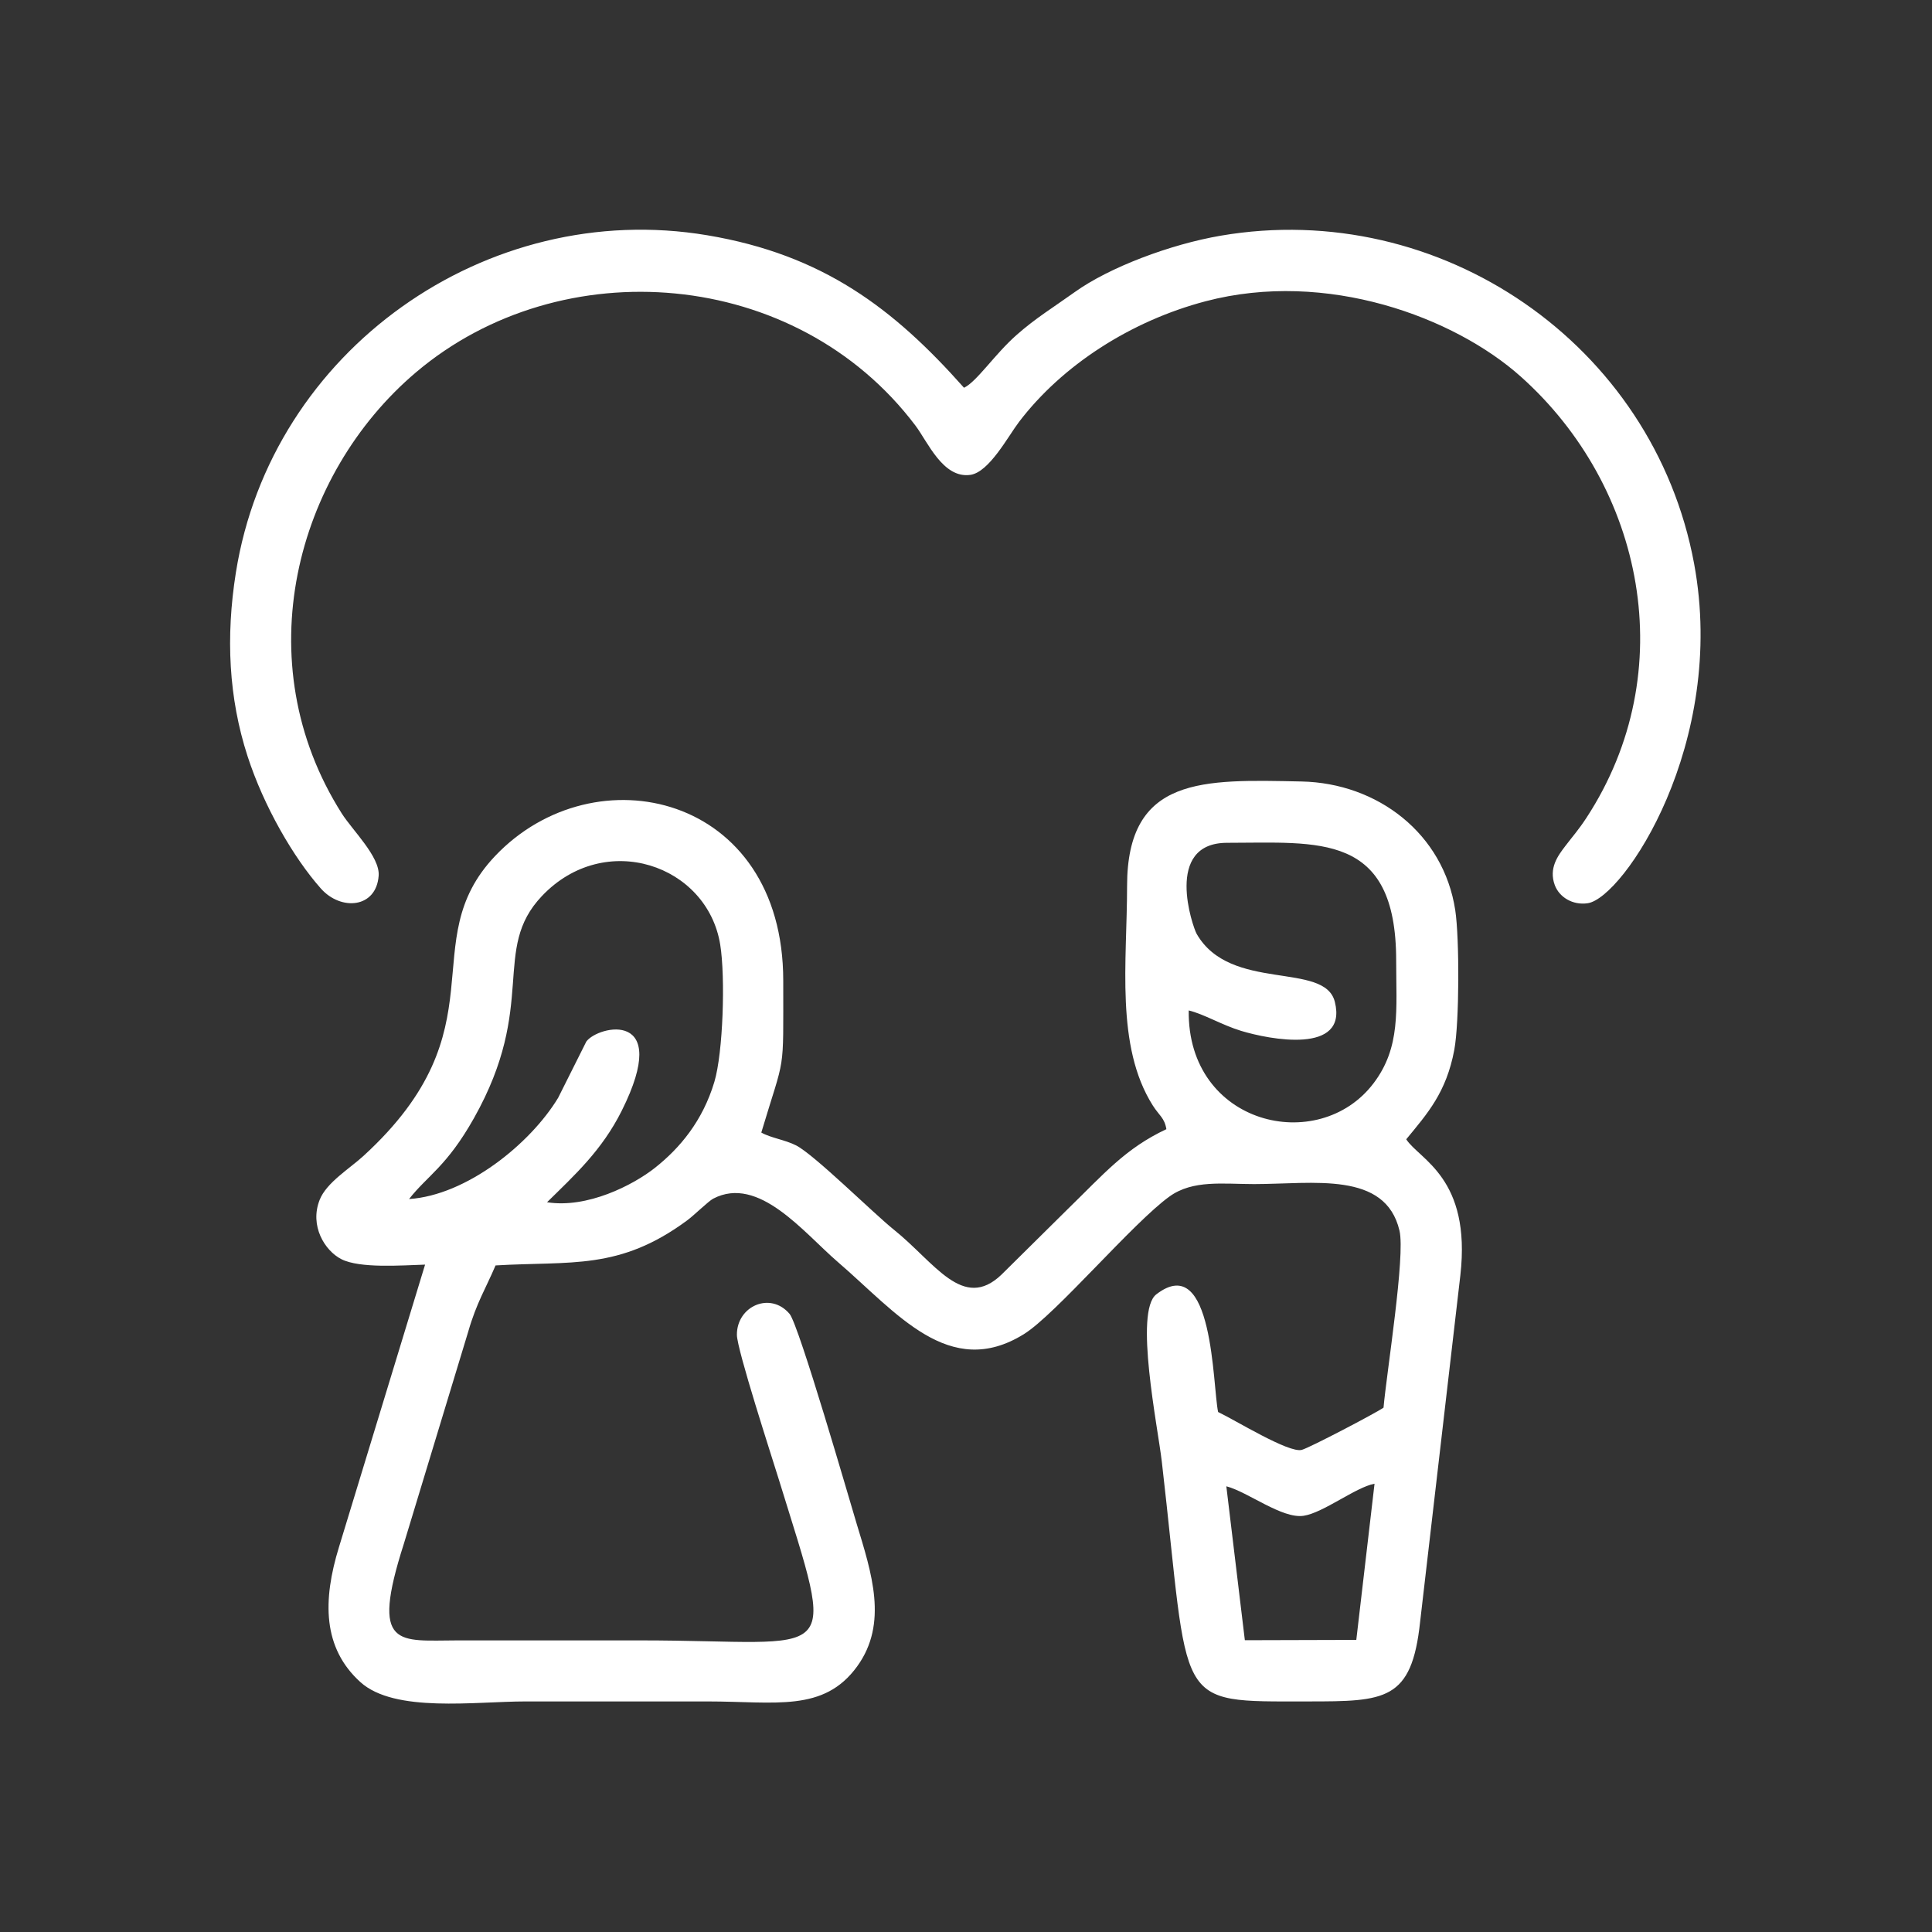
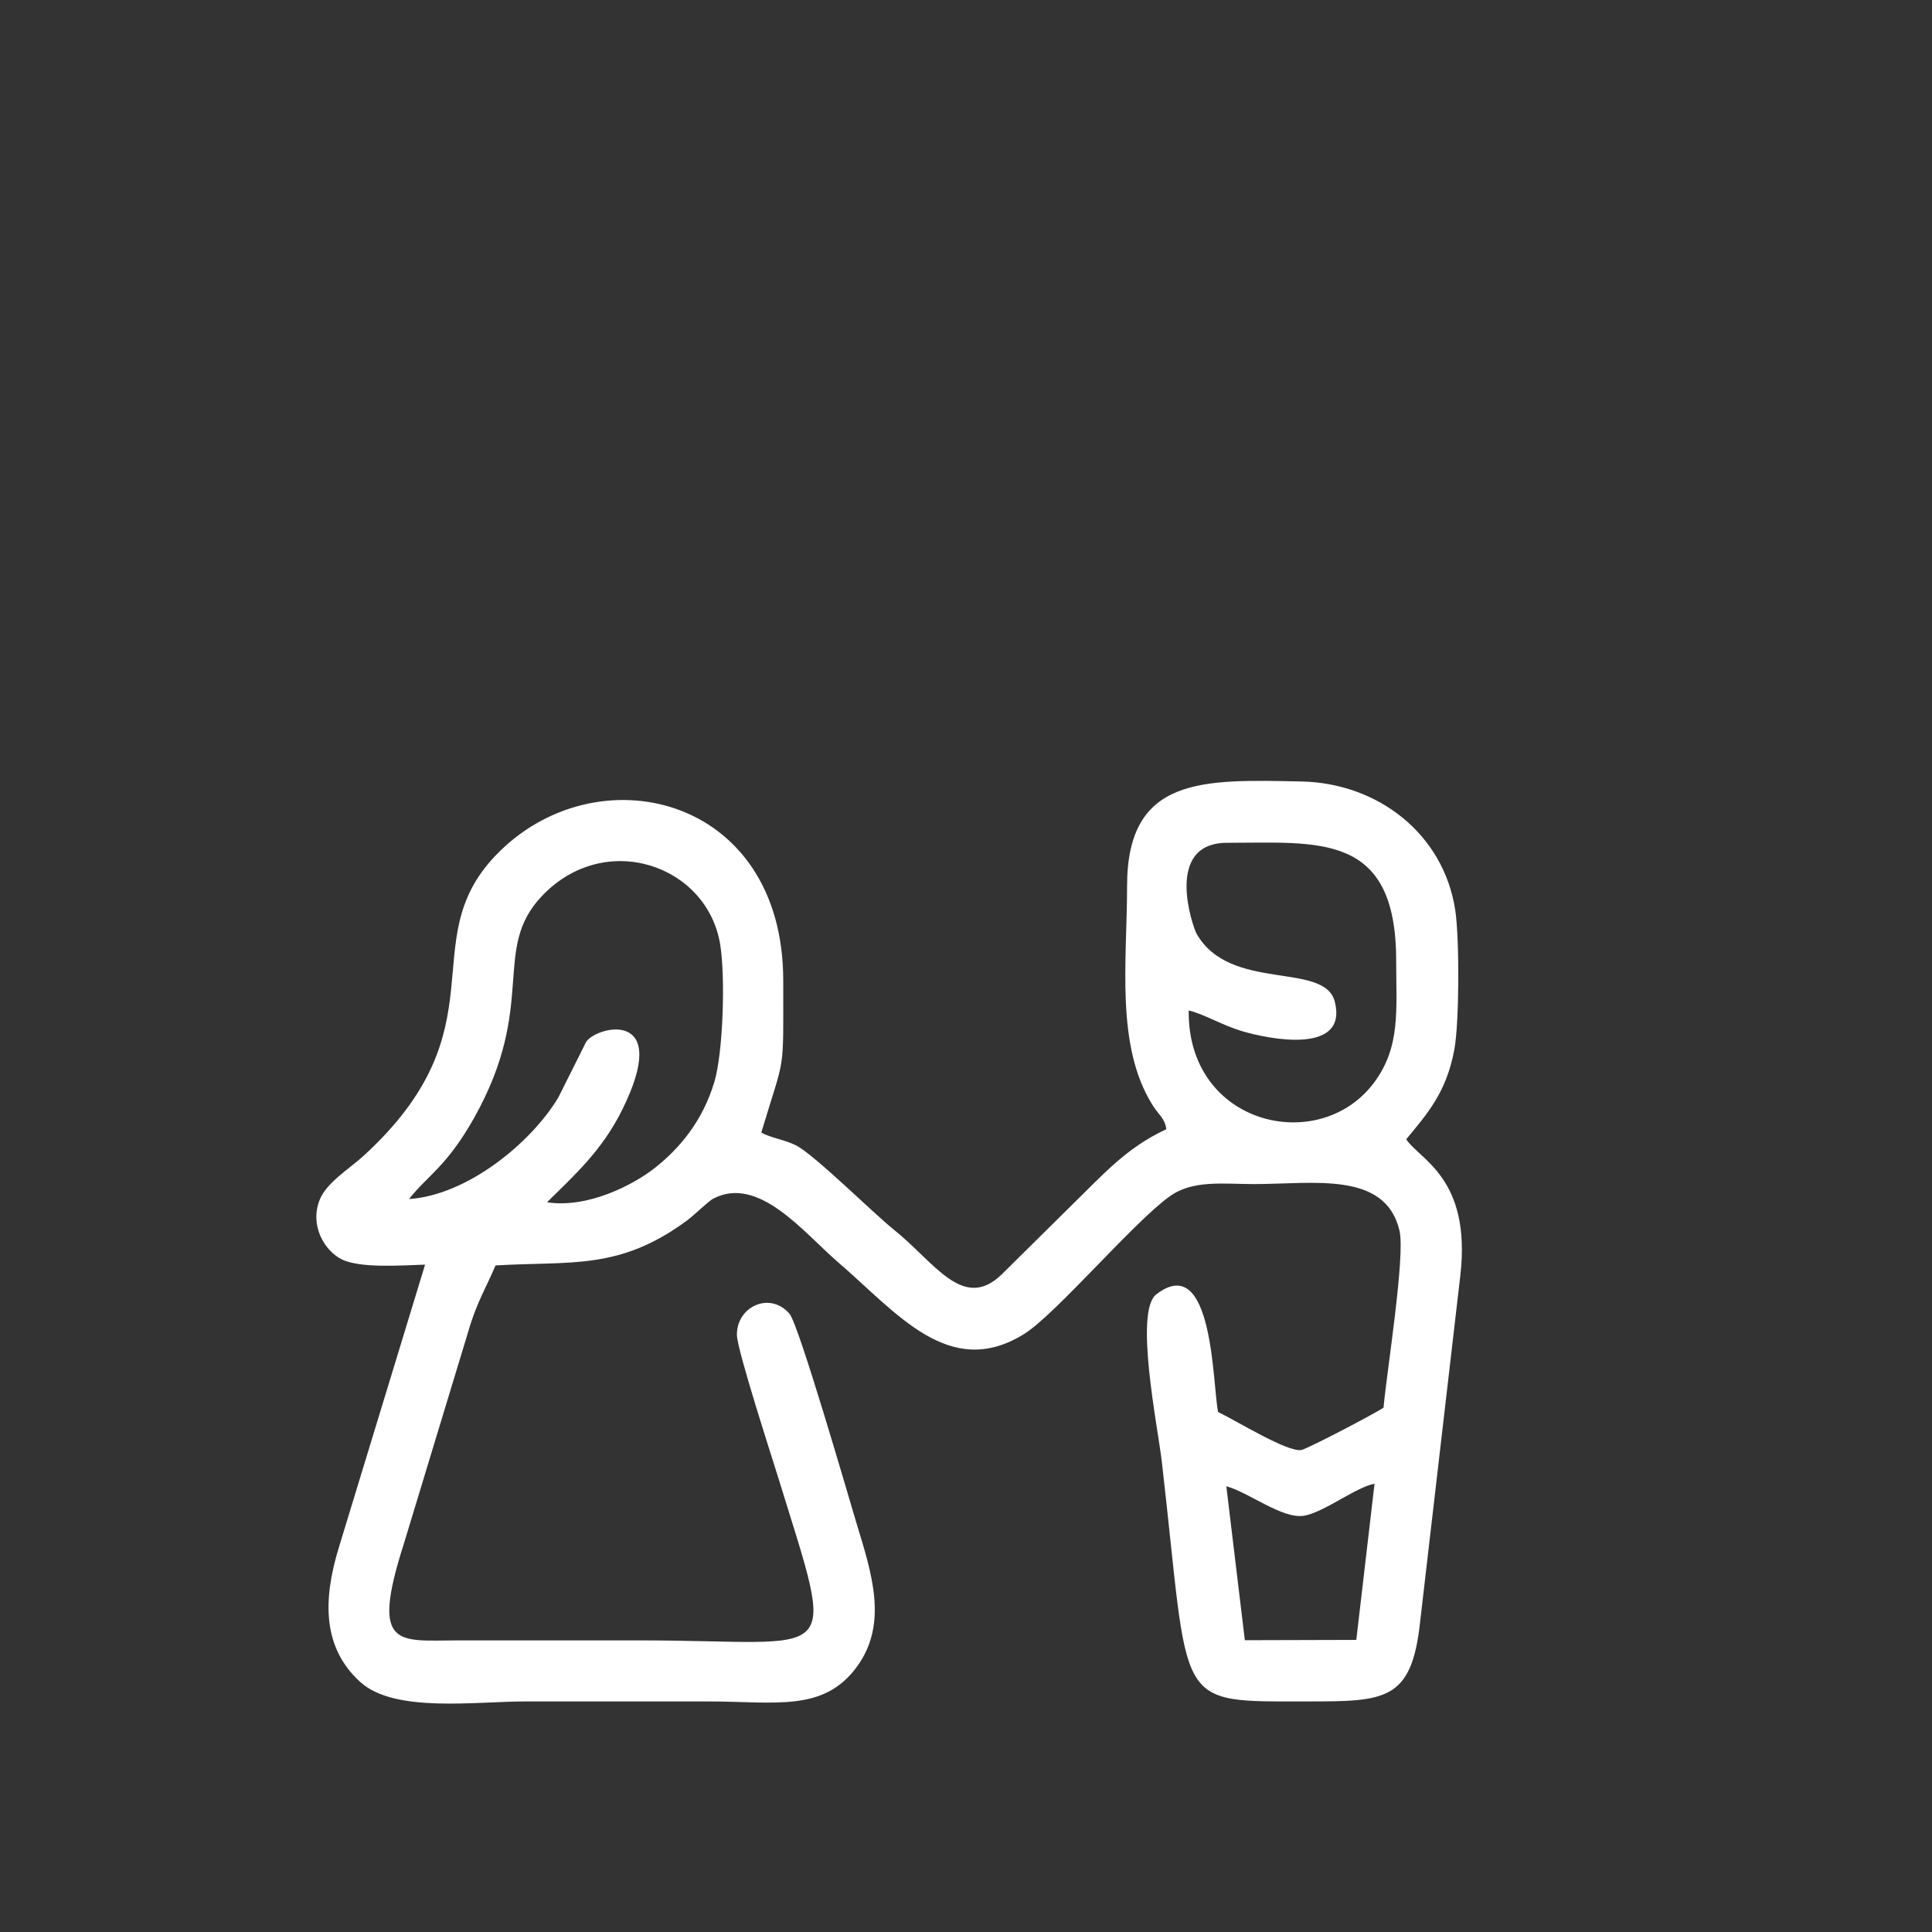
<svg xmlns="http://www.w3.org/2000/svg" xml:space="preserve" width="210mm" height="210mm" version="1.1" style="shape-rendering:geometricPrecision; text-rendering:geometricPrecision; image-rendering:optimizeQuality; fill-rule:evenodd; clip-rule:evenodd" viewBox="0 0 21000 21000">
  <rect x="0" y="0" width="21000" height="21000" fill="#333333" stroke="none" />
  <defs>
    <style type="text/css">
   
    .fil0 {fill:white}
   
  </style>
  </defs>
  <g id="Layer_x0020_1">
    <g id="_1256855086064">
      <path class="fil0" d="M12677.96 12273.66c-446.19,209.52 -675.5,482.78 -1073.09,869.64l-719.19 711.48c-419.55,402.14 -726.03,-133.47 -1169.57,-488.54 -220.99,-176.91 -864.91,-815.37 -1062.95,-916.19 -120.57,-61.37 -276.56,-81.42 -378.11,-139.71 261.96,-875.13 238.14,-600.05 238.49,-1649.97 0.69,-2029.8 -2050.12,-2495.39 -3131.39,-1356.44 -893.8,941.57 90.98,1867.8 -1431.84,3260.92 -151.57,138.67 -401.75,289.25 -475.81,477.15 -111.34,282.45 55.39,552.16 235.76,644.49 200.95,102.89 659.56,67.08 910.26,59.46l-935.07 3067.21c-180.72,585.28 -177.9,1099.93 232.03,1470.72 372.79,337.23 1247.4,210.04 1794.49,210.04 659.99,0 1319.97,0 1979.96,0 736.77,0 1261.38,120.61 1624.85,-380.71 340.48,-469.61 156.03,-1019.12 -5.8,-1552.4 -68.51,-225.8 -626.51,-2158.86 -728.54,-2279.34 -209.04,-246.76 -573.9,-84.7 -572.68,227.62 0.64,160.23 381.87,1332.75 455.53,1571.63 636.13,2063.28 663.2,1749.7 -1506.71,1749.7 -659.99,0 -1319.97,-0.21 -1979.96,-0.04 -647.95,0.17 -957.98,102.42 -589.4,-1048.45l700.52 -2308.39c89.39,-311.51 191.94,-471.74 296.78,-718.8 821.91,-48.81 1344.88,56.08 2083.55,-490.27 75.79,-56.04 230.87,-208.7 282.14,-235.5 494.43,-258.54 982.8,368.53 1355.27,689 639.77,550.38 1209.63,1286.02 2020.89,784.19 344.94,-213.37 1188.8,-1213.7 1584.97,-1497.79 254.16,-182.23 581.47,-133.77 918.44,-133.82 641.67,-0.04 1427.46,-144.9 1580.16,506.38 64.57,275.43 -138.45,1532.96 -173.57,1923.58 -79.82,56.82 -804.03,436.49 -888.82,459.22 -139.97,37.59 -724.78,-324.54 -909.09,-411.67 -60.84,-278.11 -48.37,-1759.36 -671.77,-1279.09 -242.03,186.48 15.51,1435.99 59.64,1817.69 310.81,2689.37 102.63,2607.26 1590.12,2607.26 840.05,0 1126.22,-6.97 1217.64,-865.09l437.39 -3767c120.39,-1060.13 -445.36,-1256.57 -588.23,-1478.17 230.74,-280.32 435.23,-508.2 522.15,-971.1 55.82,-297.47 56.82,-1215.35 10.69,-1518.58 -126.67,-832.21 -842.78,-1382.55 -1671.83,-1399.44 -1065.99,-21.7 -1895.56,-61.49 -1895.39,1137.79 0.13,820.04 -129.23,1737.62 279.84,2384.4 68.26,107.83 127.8,134.38 147.25,256.93zm651.76 3881.63l201.24 1673.14 1211.45 -3.42 198.21 -1697.69c-204.4,37.67 -556.35,316.3 -770.89,348.61 -233.68,35.17 -604.6,-259.1 -840.01,-320.64zm-8883.42 -3122.16c624.99,-40.76 1318.63,-600.79 1620.56,-1100.42l306.22 -611.44c129.53,-176.17 938.23,-354.42 384.52,752.79 -215.45,430.77 -511.75,699.05 -811.43,993.8 434.36,69.24 932.9,-183.71 1174.55,-375.25 267.2,-211.77 516.38,-506.08 644.1,-932.86 94.97,-317.31 120.91,-1135.1 63.7,-1491.51 -139.19,-867.17 -1251.47,-1251.95 -1937.96,-528.86 -555.36,584.98 -42.22,1176.85 -738.89,2414.63 -296,525.91 -504.26,622.61 -705.37,879.12zm8474.56 -2049.99c-16.28,1244.88 1410.27,1580.93 2008.85,791.89 297.47,-392.13 246.07,-796.44 246.07,-1334.65 0,-1398.32 -842.66,-1279.4 -1837.32,-1279.36 -694.11,0 -371.65,918.92 -331.68,988.9 365.25,639.33 1391.43,296.52 1502.3,739.5 144.25,576.67 -712.18,408.86 -1018.74,315.66 -209.04,-63.57 -403.49,-182.19 -569.48,-221.94z" />
-       <path class="fil0" d="M10478.52 4214.84c-764.53,-861.36 -1532.14,-1446.3 -2790.49,-1657.59 -2399.34,-402.84 -4741.04,1251.94 -5124.3,3667.43 -110.95,699.31 -77.91,1361.12 126.54,1993.22 176.39,545.31 500.41,1105.52 797.88,1440.32 217.74,245.03 602.26,214.46 627.85,-140.35 14.81,-205.06 -285.3,-493.39 -400.58,-675.06 -1046.54,-1649.06 -503.91,-3687.05 807.83,-4797.12 1577,-1334.53 4128.69,-1140.17 5427.19,580.17 134.47,178.16 298.94,576.71 595.89,535.96 205.15,-28.11 410.07,-418.12 530.42,-576.19 467.79,-614.3 1213.23,-1096.91 2028.51,-1311.23 1313.7,-345.32 2701.92,172.58 3425.79,819.7 1336.95,1195.26 1751,3203.89 714.98,4792.1 -88.34,135.46 -149.45,201.25 -234.89,313.84 -75.53,99.52 -179.33,236.76 -111.34,420.42 48.07,129.92 192.84,221.21 357.15,197.43 388.63,-56.21 1518.14,-1739.61 1157.66,-3689.39 -442.11,-2391.46 -2762.29,-3974.22 -5144.74,-3566.83 -552.94,94.58 -1214.05,345.45 -1587.79,613.13 -236.49,169.41 -423.27,281.49 -632.7,466.49 -239.18,211.25 -430.03,505.21 -570.86,573.55z" />
    </g>
  </g>
</svg>